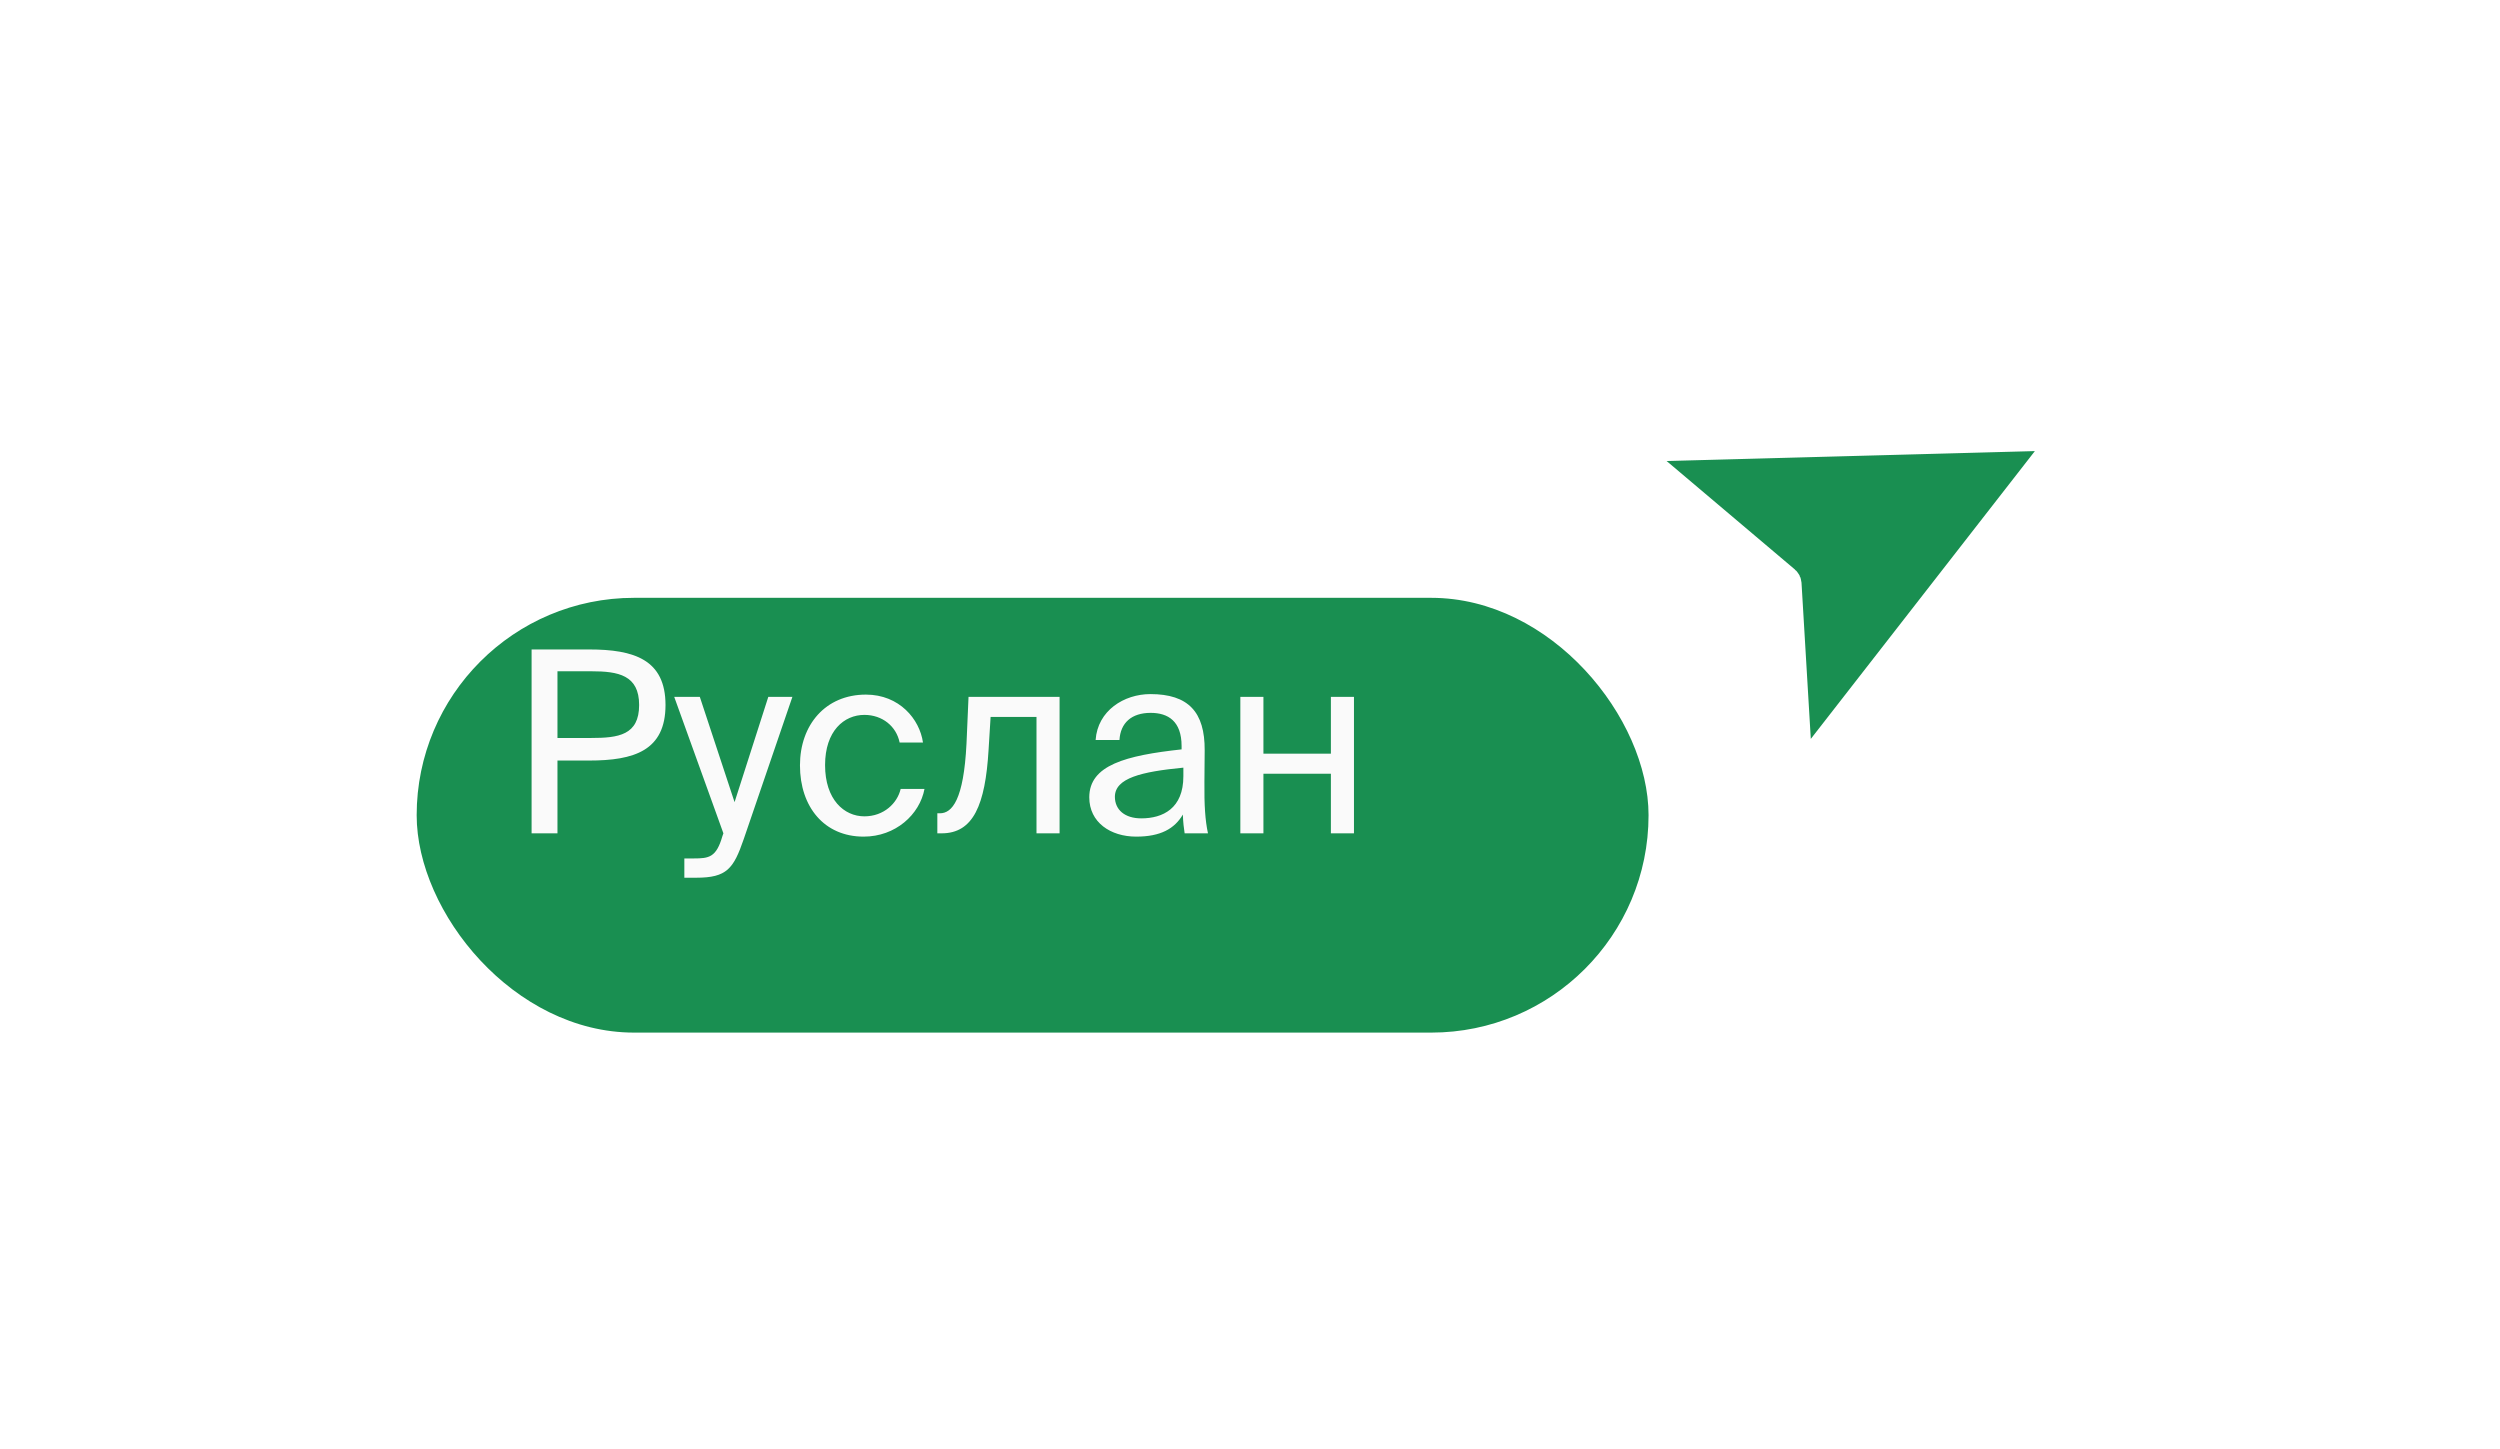
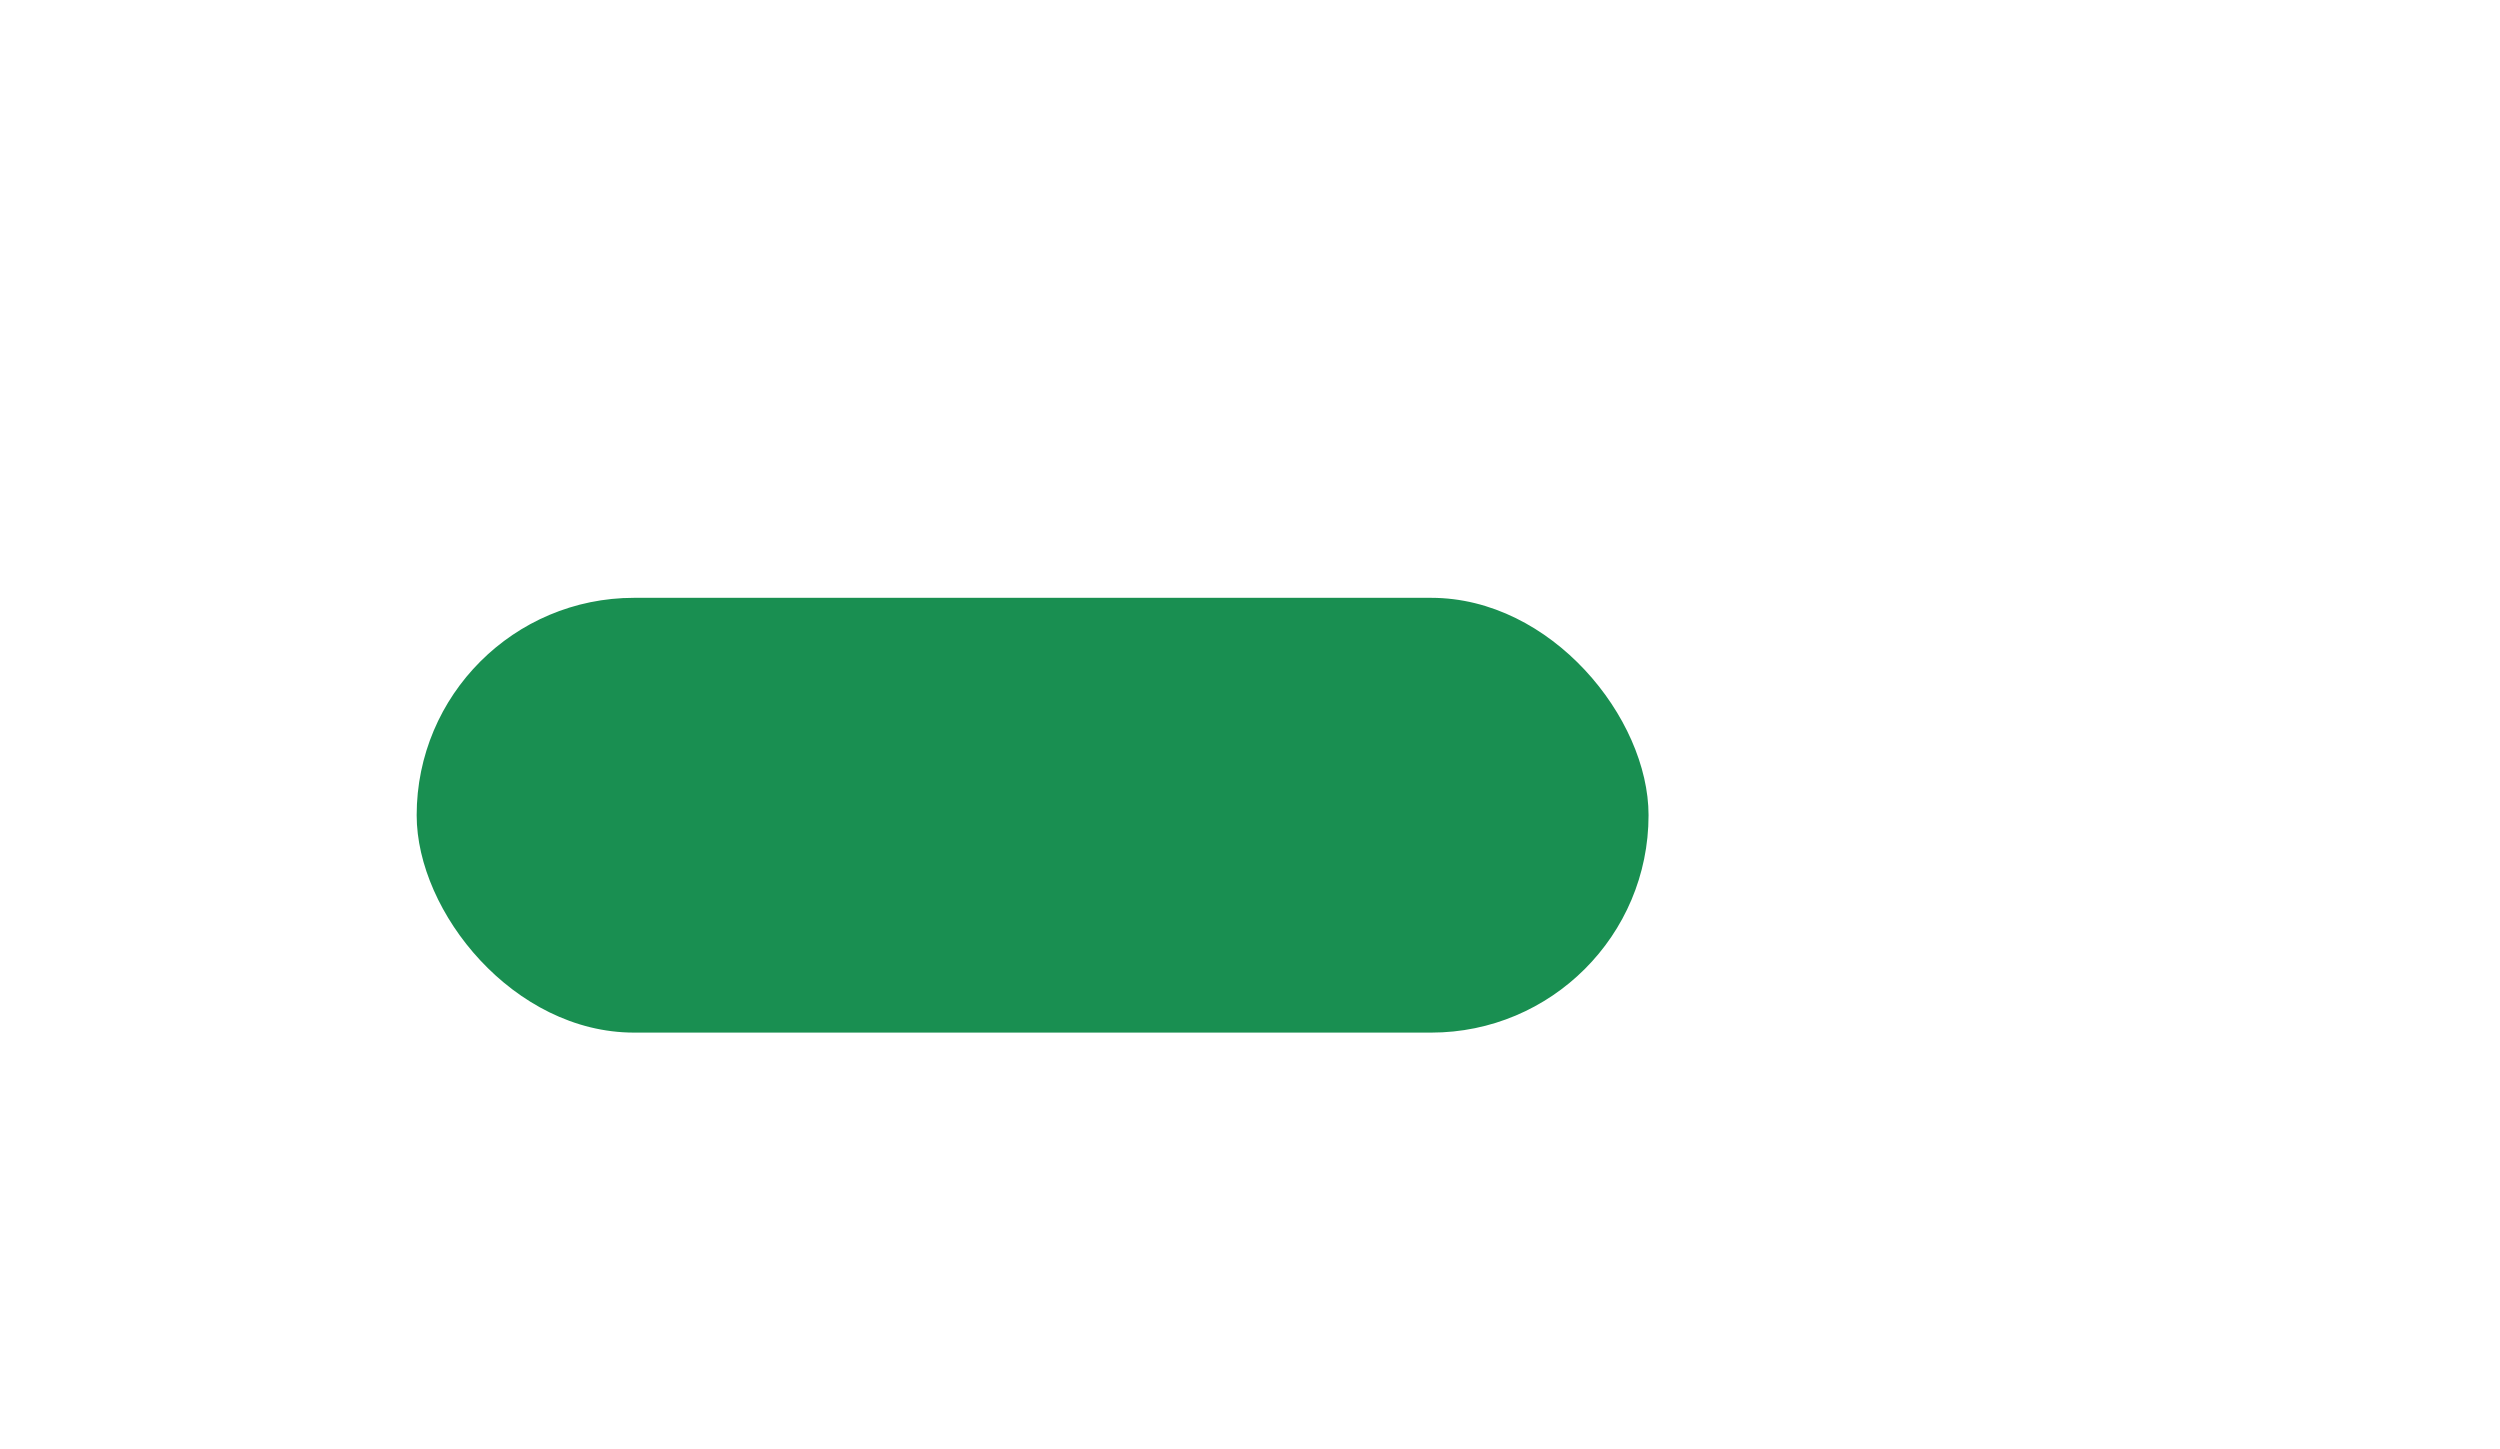
<svg xmlns="http://www.w3.org/2000/svg" width="138" height="80" viewBox="0 0 138 80" fill="none">
  <g filter="url(#filter0_d_553_1284)">
    <rect x="18" y="29" width="68" height="24" rx="12" fill="#198F51" />
  </g>
  <g filter="url(#filter1_d_553_1284)">
-     <path d="M94.513 38.759L108.901 20.278C108.99 20.163 108.906 19.996 108.76 20L85.168 20.636C85.01 20.641 84.941 20.838 85.062 20.94L93.522 28.094C93.558 28.124 93.58 28.168 93.583 28.215L94.205 38.663C94.214 38.822 94.415 38.884 94.513 38.759Z" fill="#198F51" />
    <path d="M94.513 38.759L108.901 20.278C108.99 20.163 108.906 19.996 108.76 20L85.168 20.636C85.01 20.641 84.941 20.838 85.062 20.94L93.522 28.094C93.558 28.124 93.58 28.168 93.583 28.215L94.205 38.663C94.214 38.822 94.415 38.884 94.513 38.759Z" stroke="white" stroke-width="1.723" />
  </g>
-   <path d="M29.344 35.85V46H30.772V41.982H32.522C35 41.982 36.736 41.436 36.736 38.916C36.736 36.41 35 35.85 32.522 35.85H29.344ZM32.634 37.054C34.132 37.054 35.28 37.264 35.28 38.916C35.28 40.582 34.132 40.736 32.634 40.736H30.772V37.054H32.634ZM37.776 48.45H38.434C40.129 48.45 40.492 47.946 41.053 46.322L43.74 38.468H42.41L40.548 44.278L38.63 38.468H37.217L39.932 46L39.877 46.154C39.541 47.33 39.135 47.386 38.294 47.386H37.776V48.45ZM47.798 38.342C45.572 38.342 44.158 40.008 44.158 42.248C44.158 44.544 45.502 46.182 47.672 46.182C49.436 46.182 50.766 44.964 51.032 43.55H49.716C49.534 44.334 48.792 45.062 47.714 45.062C46.594 45.062 45.544 44.138 45.544 42.234C45.544 40.344 46.594 39.462 47.714 39.462C48.708 39.462 49.478 40.092 49.66 40.988H50.948C50.766 39.7 49.646 38.342 47.798 38.342ZM58.489 38.468H53.463L53.351 41.044C53.197 44.166 52.553 44.894 51.881 44.894H51.741V46H51.979C53.729 46 54.387 44.432 54.569 41.394L54.681 39.574H57.215V46H58.489V38.468ZM65.322 42.85C65.322 44.628 64.188 45.174 62.998 45.174C62.088 45.174 61.542 44.698 61.542 43.984C61.542 42.948 63.012 42.598 65.322 42.374V42.85ZM62.718 46.182C64.062 46.182 64.832 45.748 65.294 44.964C65.308 45.412 65.35 45.72 65.392 46H66.68C66.526 45.286 66.47 44.432 66.484 43.158L66.498 41.422C66.512 39.294 65.588 38.314 63.502 38.314C62.046 38.314 60.59 39.224 60.478 40.848H61.794C61.85 39.91 62.452 39.35 63.516 39.35C64.468 39.35 65.224 39.798 65.224 41.184V41.366C62.144 41.702 60.128 42.234 60.128 44.012C60.128 45.398 61.304 46.182 62.718 46.182ZM74.739 46V38.468H73.465V41.604H69.741V38.468H68.467V46H69.741V42.71H73.465V46H74.739Z" fill="#FAFAFA" />
  <defs>
    <filter id="filter0_d_553_1284" x="0" y="10" width="114" height="70" filterUnits="userSpaceOnUse" color-interpolation-filters="sRGB">
      <feFlood flood-opacity="0" result="BackgroundImageFix" />
      <feColorMatrix in="SourceAlpha" type="matrix" values="0 0 0 0 0 0 0 0 0 0 0 0 0 0 0 0 0 0 127 0" result="hardAlpha" />
      <feOffset dx="5" dy="4" />
      <feGaussianBlur stdDeviation="11.5" />
      <feComposite in2="hardAlpha" operator="out" />
      <feColorMatrix type="matrix" values="0 0 0 0 0.145 0 0 0 0 0.145 0 0 0 0 0.145 0 0 0 0.05 0" />
      <feBlend mode="normal" in2="BackgroundImageFix" result="effect1_dropShadow_553_1284" />
      <feBlend mode="normal" in="SourceGraphic" in2="effect1_dropShadow_553_1284" result="shape" />
    </filter>
    <filter id="filter1_d_553_1284" x="66.141" y="0.139" width="71.664" height="66.55" filterUnits="userSpaceOnUse" color-interpolation-filters="sRGB">
      <feFlood flood-opacity="0" result="BackgroundImageFix" />
      <feColorMatrix in="SourceAlpha" type="matrix" values="0 0 0 0 0 0 0 0 0 0 0 0 0 0 0 0 0 0 127 0" result="hardAlpha" />
      <feOffset dx="5" dy="4" />
      <feGaussianBlur stdDeviation="11.5" />
      <feComposite in2="hardAlpha" operator="out" />
      <feColorMatrix type="matrix" values="0 0 0 0 0.145 0 0 0 0 0.145 0 0 0 0 0.145 0 0 0 0.05 0" />
      <feBlend mode="normal" in2="BackgroundImageFix" result="effect1_dropShadow_553_1284" />
      <feBlend mode="normal" in="SourceGraphic" in2="effect1_dropShadow_553_1284" result="shape" />
    </filter>
  </defs>
</svg>